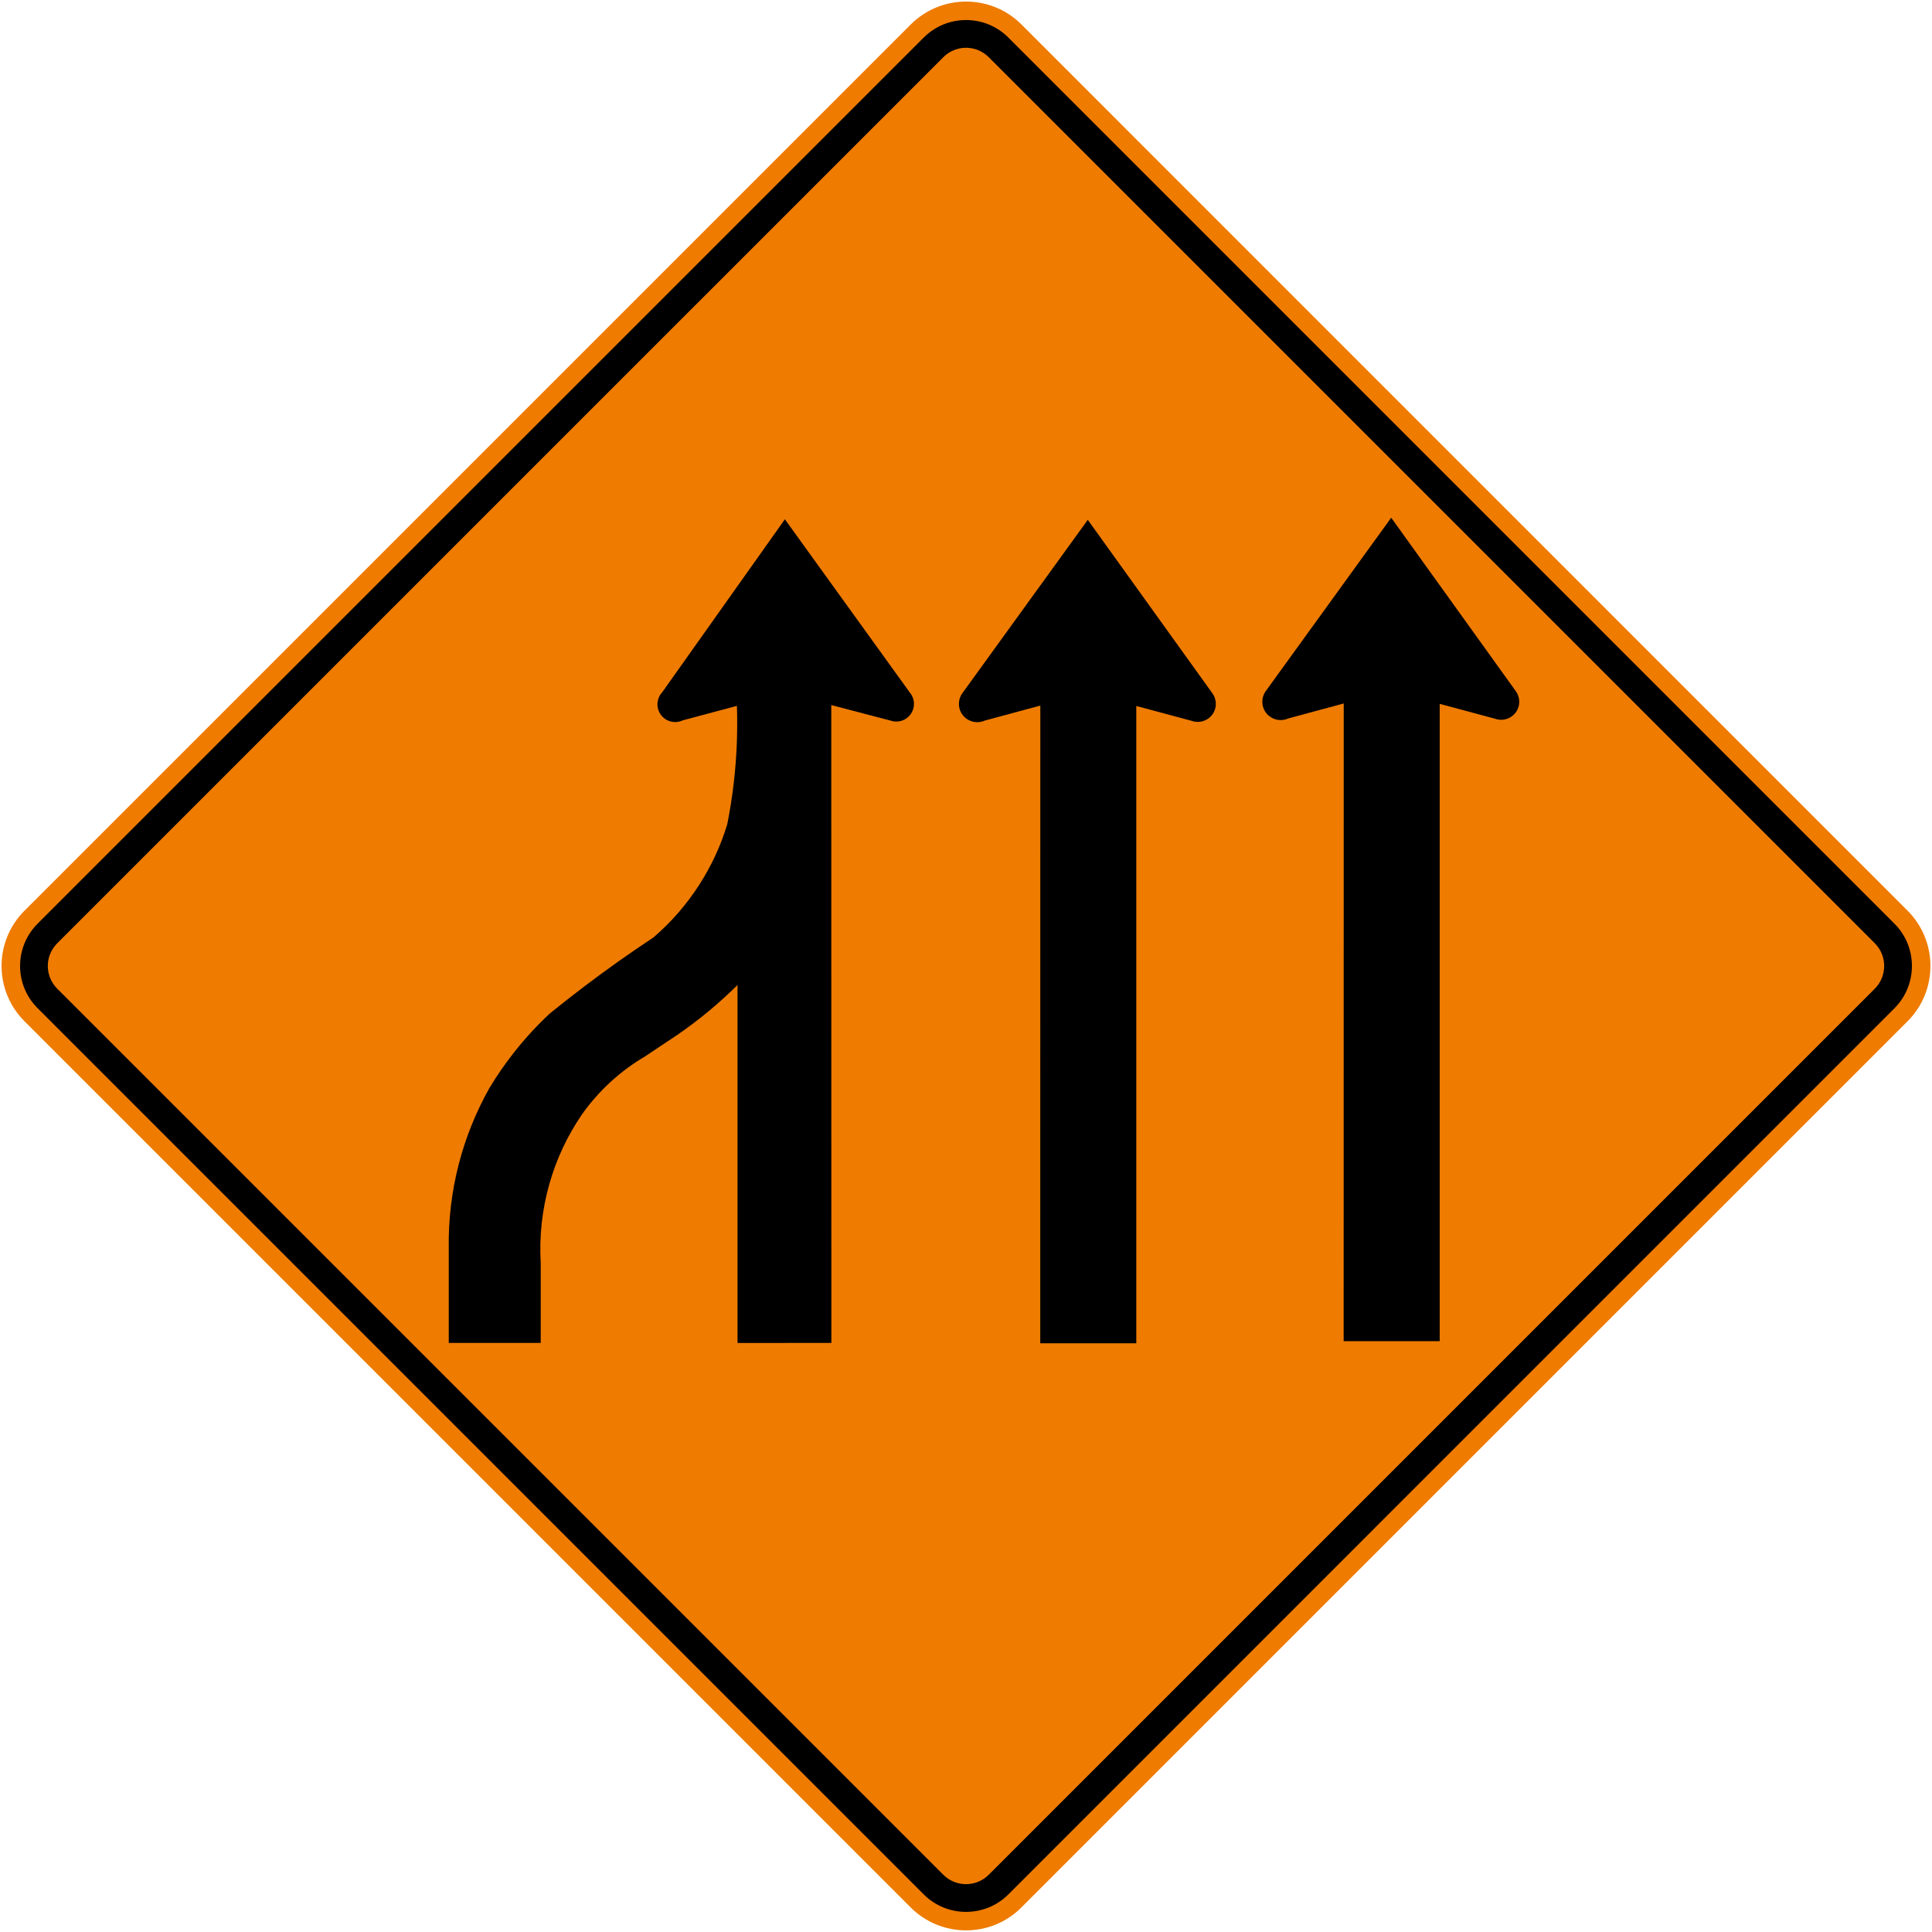
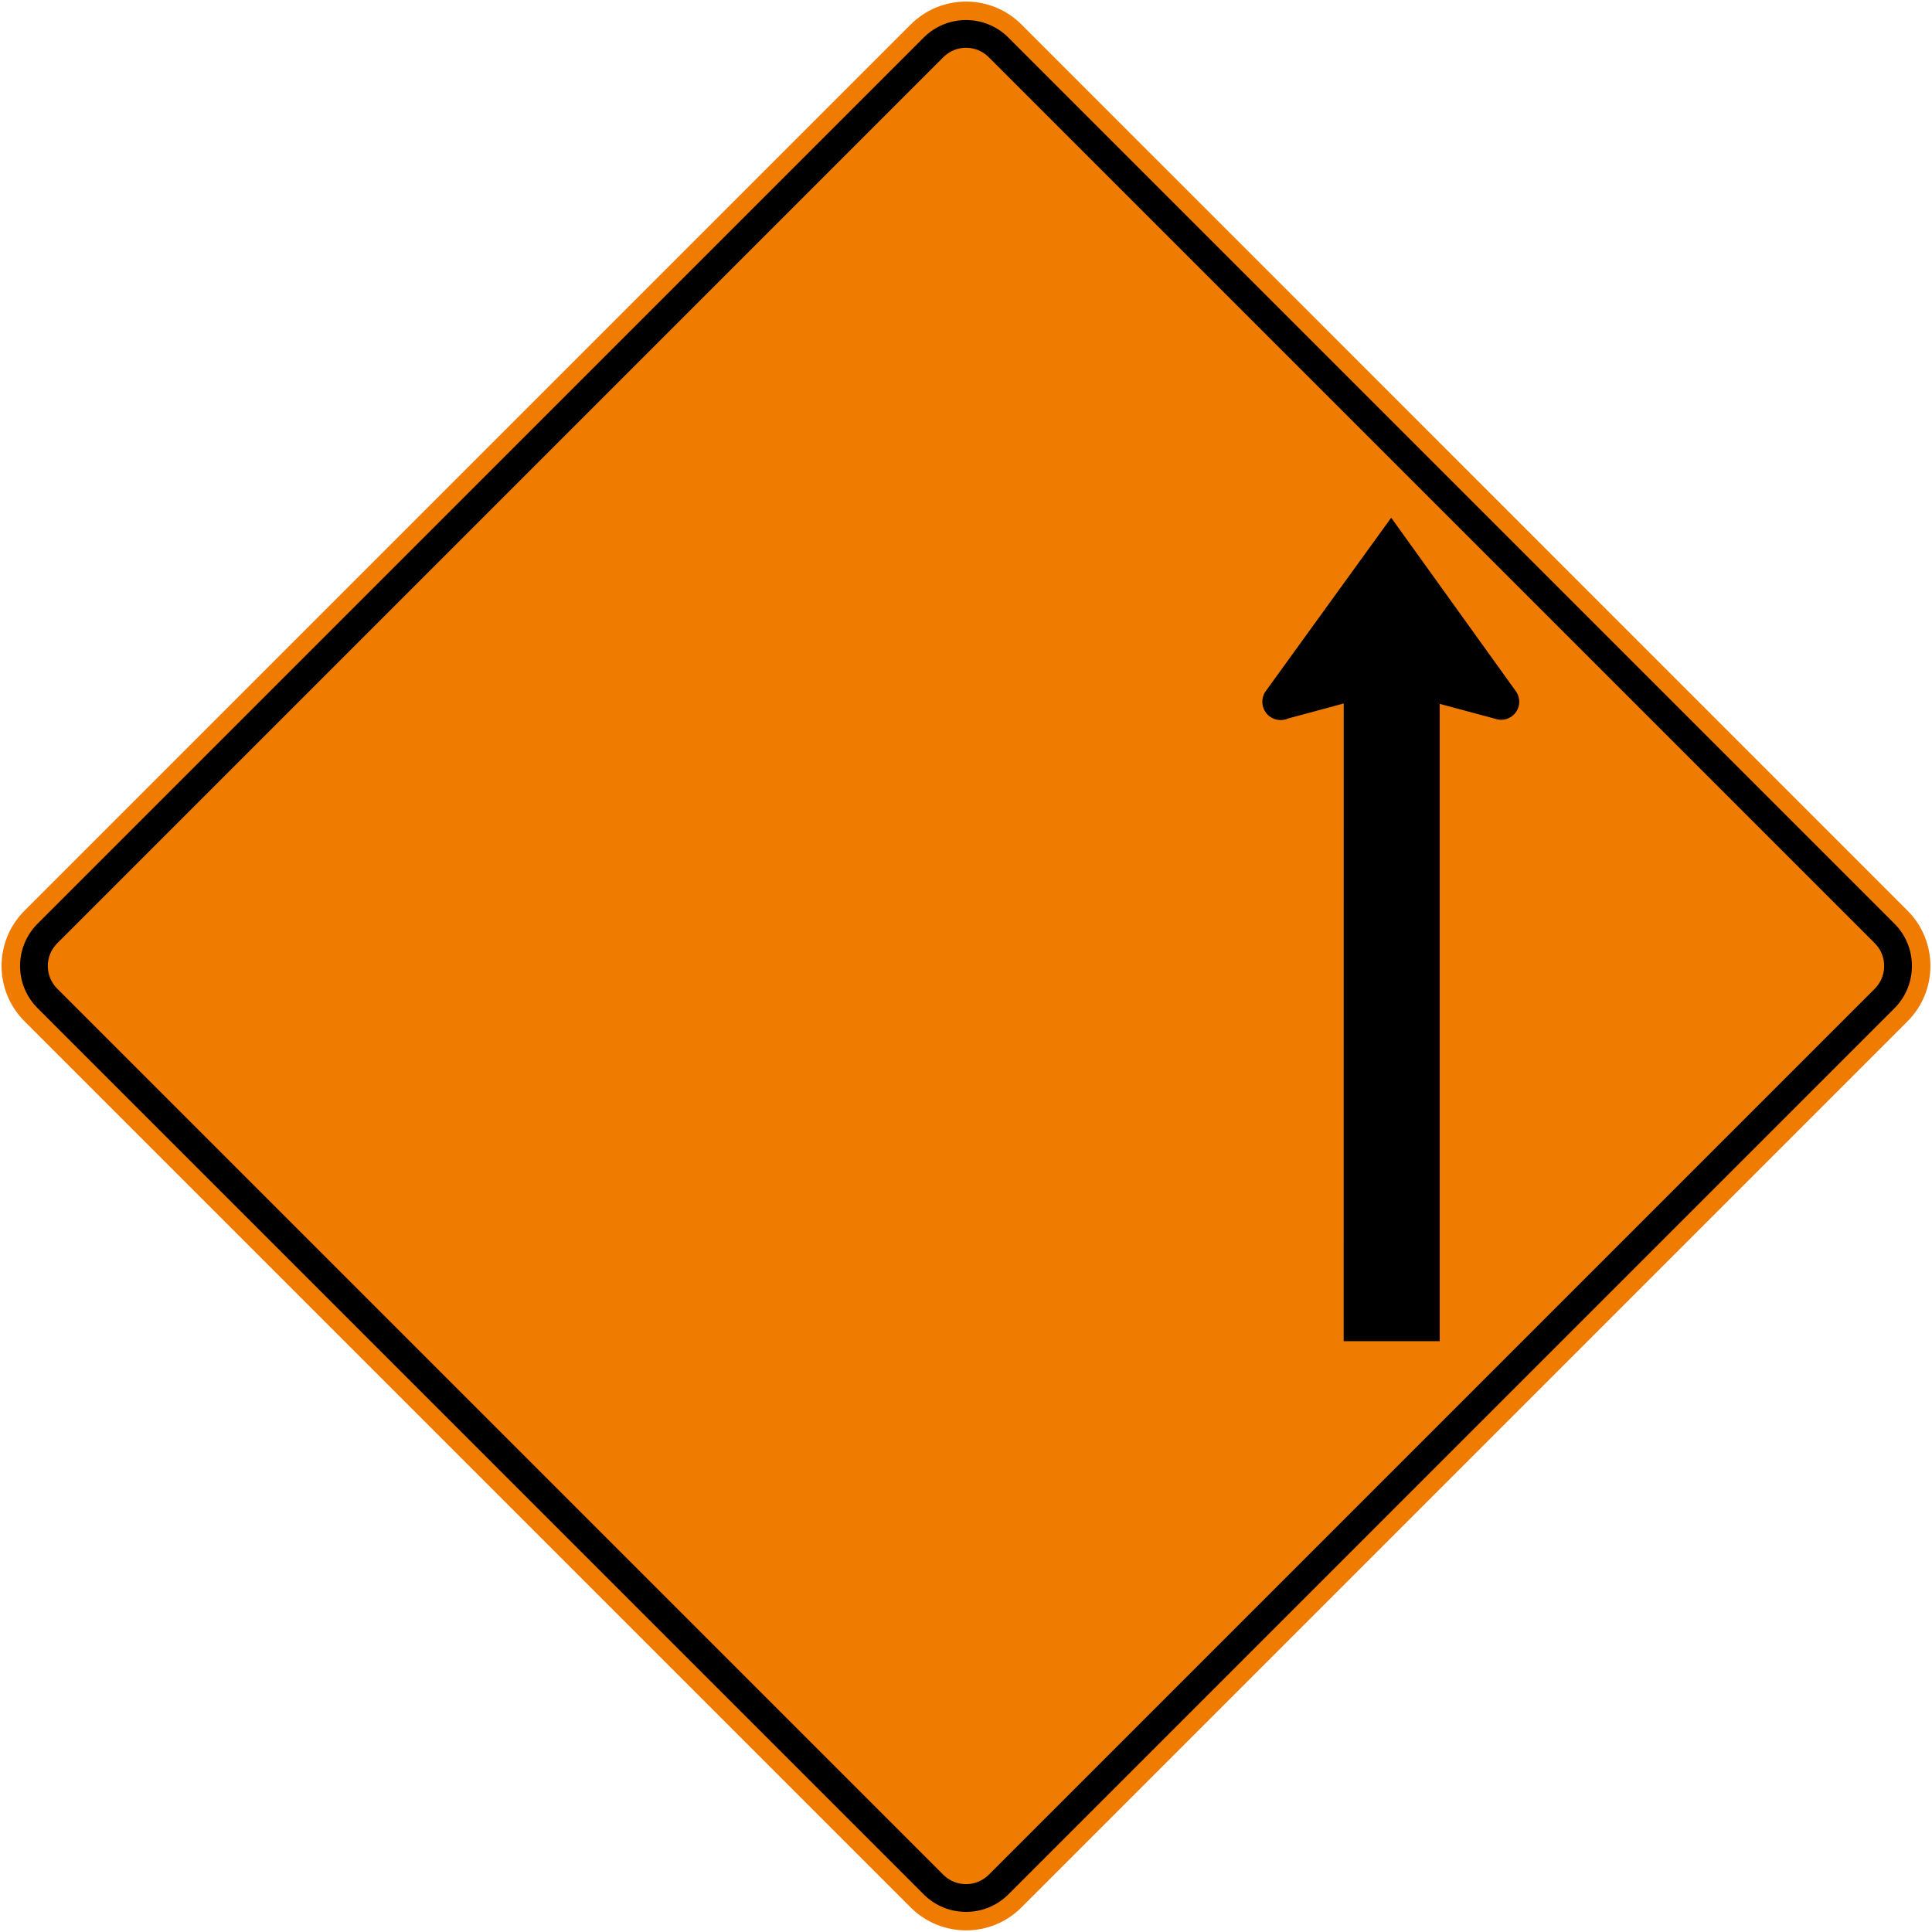
<svg xmlns="http://www.w3.org/2000/svg" xmlns:ns1="http://www.inkscape.org/namespaces/inkscape" xmlns:ns2="http://sodipodi.sourceforge.net/DTD/sodipodi-0.dtd" width="246.426" height="246.418" id="svg2" version="1.1" ns1:version="0.48.4 r9939" ns2:docname="T-100-4-G.svg">
  <defs id="defs4" />
  <ns2:namedview id="base" pagecolor="#ffffff" bordercolor="#666666" borderopacity="1.0" ns1:pageopacity="0.0" ns1:pageshadow="2" ns1:zoom="1.979899" ns1:cx="133.1979" ns1:cy="120.7908" ns1:document-units="px" ns1:current-layer="layer1" showgrid="false" fit-margin-top="0.2" fit-margin-left="0.2" fit-margin-right="0.2" fit-margin-bottom="0.2" ns1:window-width="1280" ns1:window-height="1001" ns1:window-x="-8" ns1:window-y="-8" ns1:window-maximized="1" showguides="true" ns1:guide-bbox="true" />
  <g ns1:label="Layer 1" ns1:groupmode="layer" id="layer1" transform="translate(1450.152,645.398)">
    <path ns1:connector-curvature="0" style="fill:#ef7b00;fill-opacity:1;fill-rule:evenodd;stroke:none" d="m -1447.021,-529.25 c -3.906,3.906 -3.91,10.214 0,14.12 l 113.022,113.022 c 3.896,3.896 10.228,3.911 14.125,0.005 l 113.022,-113.022 c 3.901,-3.896 3.901,-10.23 0,-14.125 l -113.021,-113.033 c -3.906,-3.895 -10.229,-3.881 -14.125,0.016 l -113.019,113.018 z" id="path11" />
    <path ns1:connector-curvature="0" style="fill:#000000;fill-rule:evenodd;stroke:none" d="m -1445.356,-527.583 c -2.982,2.987 -2.982,7.802 0,10.779 l 113.026,113.036 c 2.966,2.967 7.812,2.982 10.794,0 l 113.016,-113.021 c 2.977,-2.972 2.977,-7.827 0,-10.8 l -113.026,-113.026 c -2.973,-2.977 -7.818,-2.963 -10.784,0.005 l -113.026,113.027 z" id="path13" />
    <path ns1:connector-curvature="0" style="fill:#ef7b00;fill-opacity:1;fill-rule:evenodd;stroke:none" d="m -1442.855,-525.08 c -1.599,1.598 -1.599,4.181 0,5.785 l 113.027,113.026 c 1.59,1.593 4.186,1.593 5.785,0 l 113.026,-113.026 c 1.589,-1.599 1.589,-4.197 0,-5.785 l -113.026,-113.026 c -1.599,-1.604 -4.196,-1.594 -5.785,0 l -113.027,113.026 z" id="path15" />
-     <path ns1:connector-curvature="0" style="fill:#000000;fill-rule:evenodd;stroke:none" d="m -1363.094,-553.508 c -1.028,0.475 -2.251,0.111 -2.856,-0.855 -0.545,-0.862 -0.434,-1.986 0.261,-2.734 l 15.648,-22.068 15.941,22.107 c 0.681,0.81 0.7,1.99 0.045,2.827 -0.594,0.768 -1.609,1.067 -2.522,0.741 l -7.546,-1.978 0.01,81.36 -11.97,0.005 0,-45.659 c -1.185,1.175 -2.428,2.303 -3.709,3.365 -1.289,1.067 -2.629,2.076 -4.006,3.026 l -4.15,2.764 c -1.528,0.897 -2.959,1.965 -4.264,3.149 -1.399,1.28 -2.65,2.691 -3.736,4.239 -1.846,2.706 -3.244,5.69 -4.136,8.846 -0.93,3.283 -1.299,6.696 -1.099,10.104 l 0,10.161 -11.729,0 0,-12.06 c -0.059,-3.626 0.369,-7.251 1.279,-10.762 0.885,-3.408 2.208,-6.684 3.941,-9.748 0.95,-1.57 1.991,-3.075 3.127,-4.515 1.386,-1.755 2.909,-3.408 4.541,-4.935 1.429,-1.156 2.875,-2.297 4.344,-3.408 2.894,-2.197 5.865,-4.298 8.89,-6.303 2.265,-1.951 4.231,-4.207 5.846,-6.731 1.529,-2.385 2.732,-4.974 3.551,-7.681 0.703,-3.512 1.11,-7.069 1.235,-10.639 0.044,-1.49 0.051,-2.983 0,-4.475 l -6.933,1.854 z" id="path17" />
-     <path ns1:connector-curvature="0" style="fill:#000000;fill-rule:evenodd;stroke:none" d="m -1317.464,-555.399 -7.072,1.908 c -0.92,0.417 -2.001,0.198 -2.684,-0.538 -0.768,-0.828 -0.831,-2.089 -0.154,-2.991 l 15.97,-22.073 15.869,22.093 c 0.618,0.828 0.618,1.974 -0.024,2.792 -0.615,0.791 -1.665,1.093 -2.601,0.752 l -7.059,-1.895 0,81.29 -12.25,0 0.01,-81.338 0,0 z" id="path19" />
    <path ns1:connector-curvature="0" style="fill:#000000;fill-rule:evenodd;stroke:none" d="m -1278.764,-555.669 -7.072,1.908 c -0.92,0.417 -2.001,0.198 -2.684,-0.538 -0.766,-0.828 -0.831,-2.09 -0.154,-2.991 l 15.97,-22.074 15.869,22.093 c 0.618,0.829 0.618,1.975 -0.024,2.793 -0.615,0.79 -1.665,1.093 -2.601,0.752 l -7.059,-1.896 0,81.29 -12.25,0 0.01,-81.338 0,0 z" id="path21" />
  </g>
</svg>